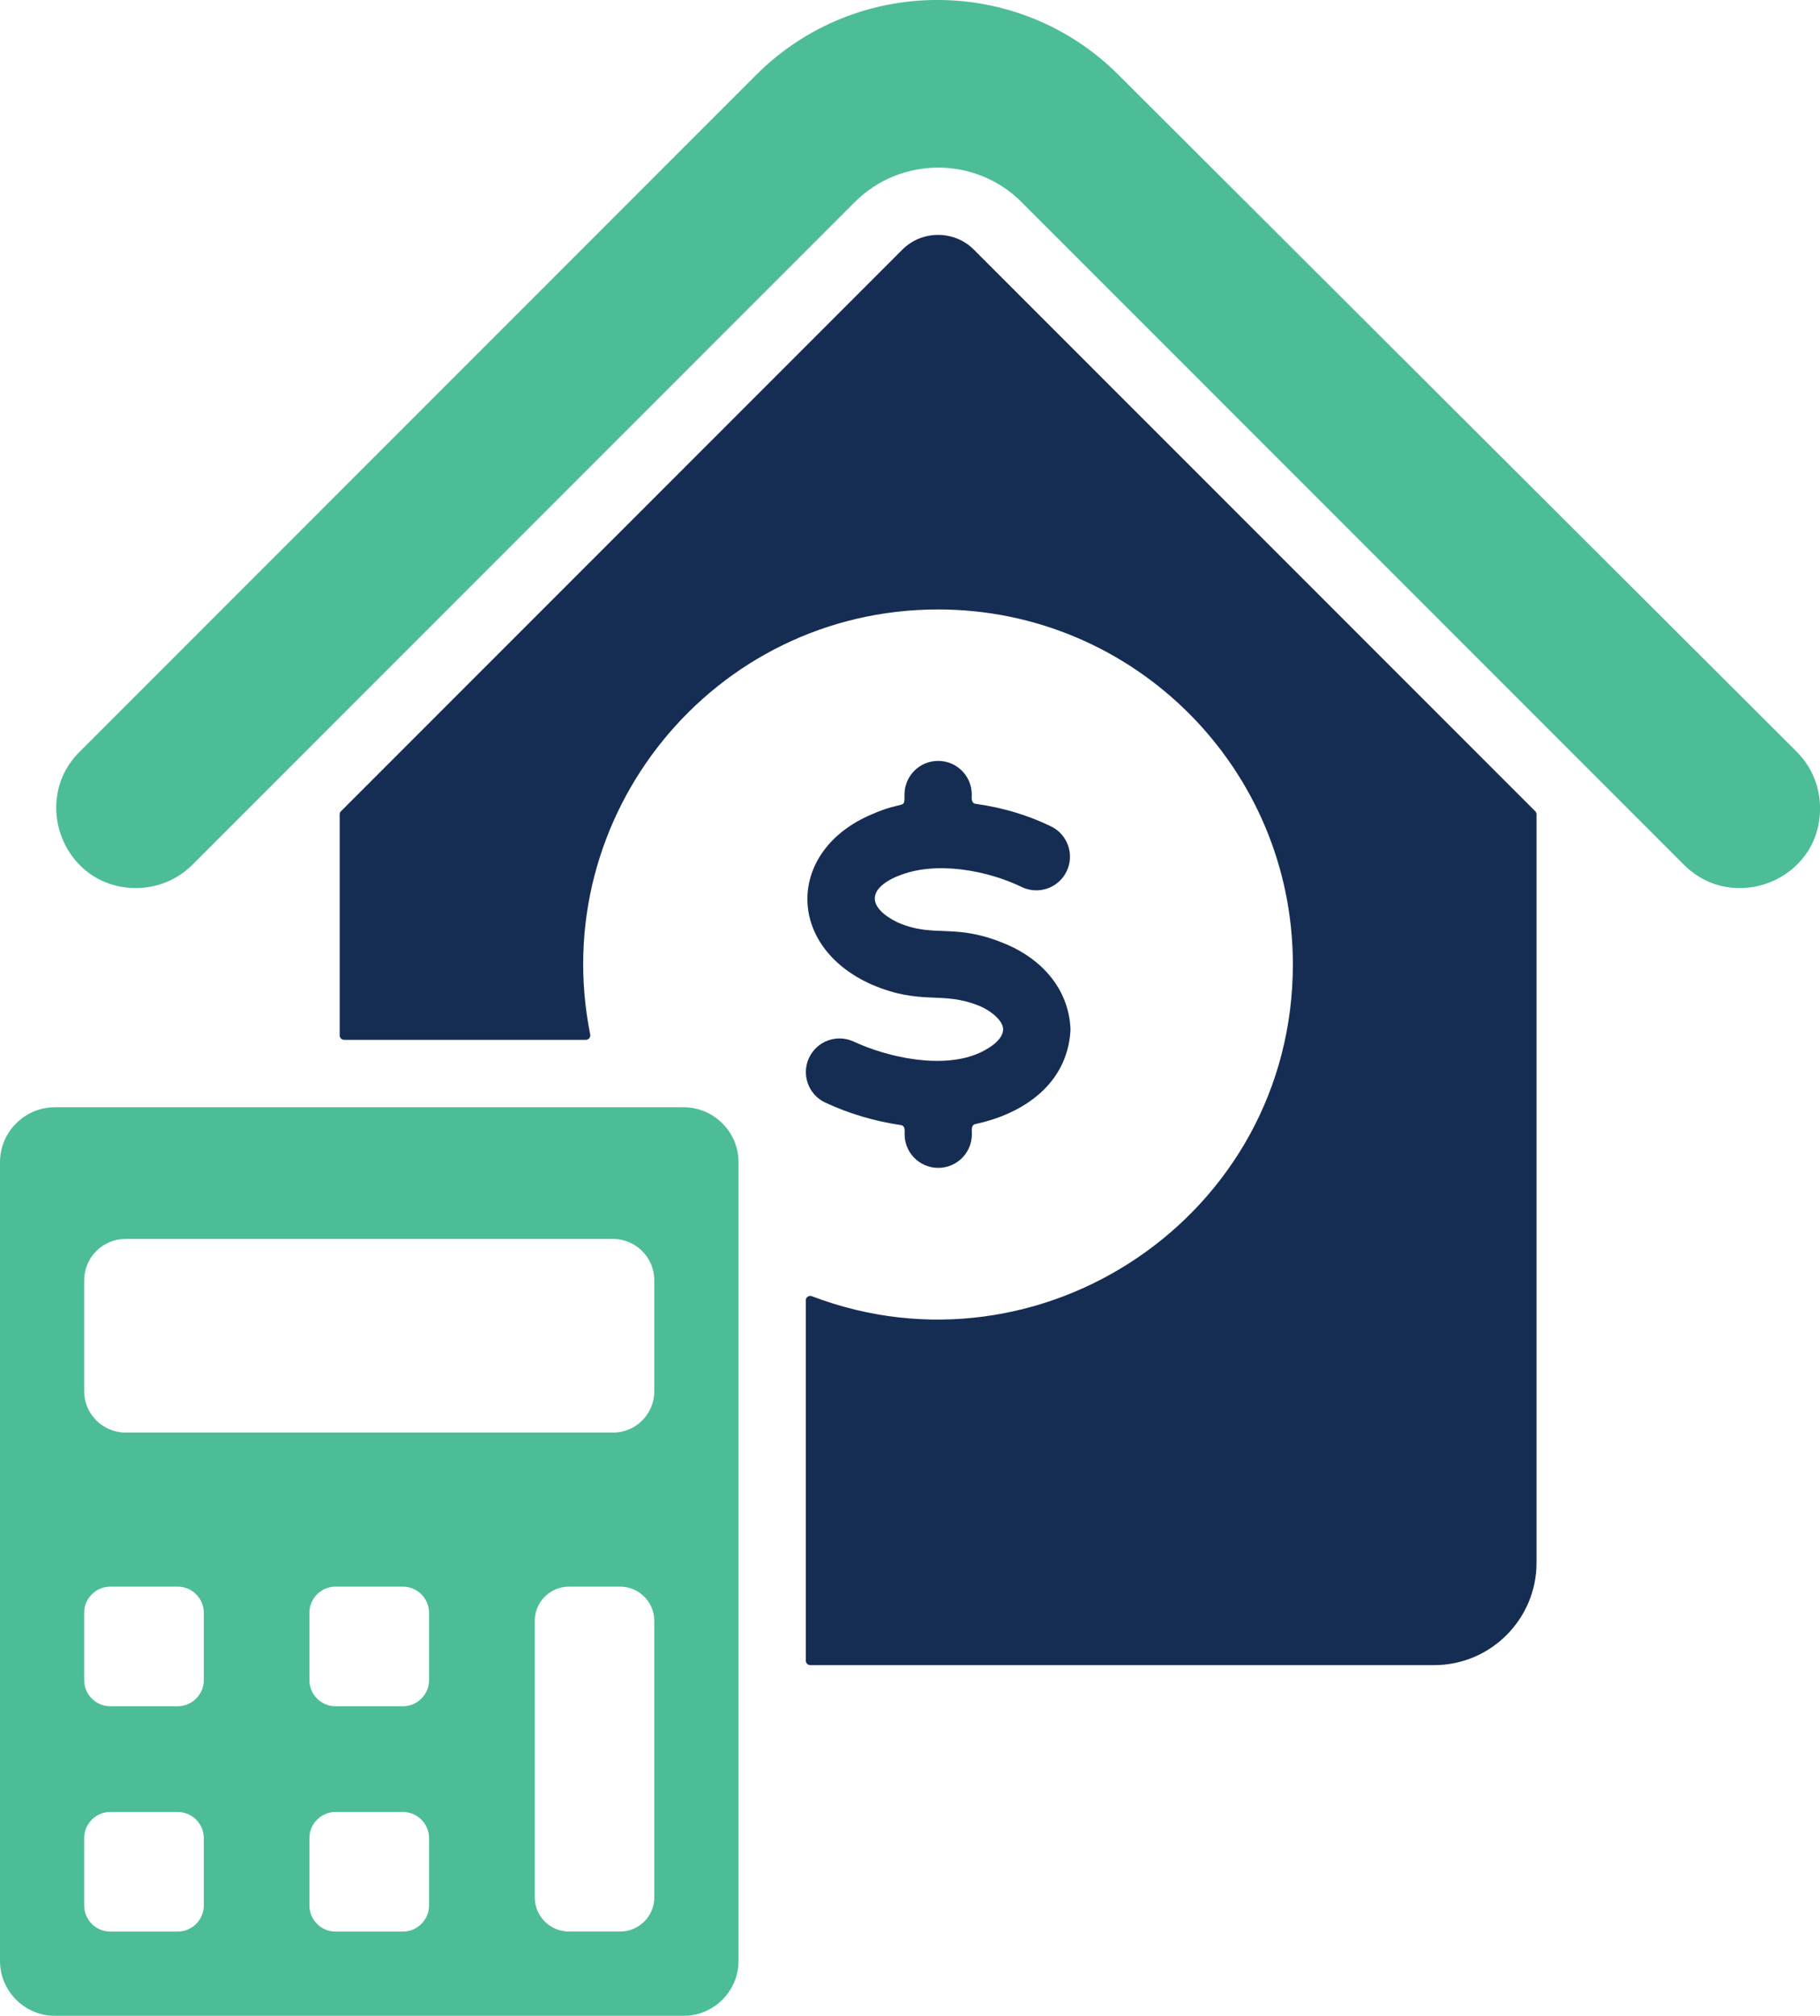
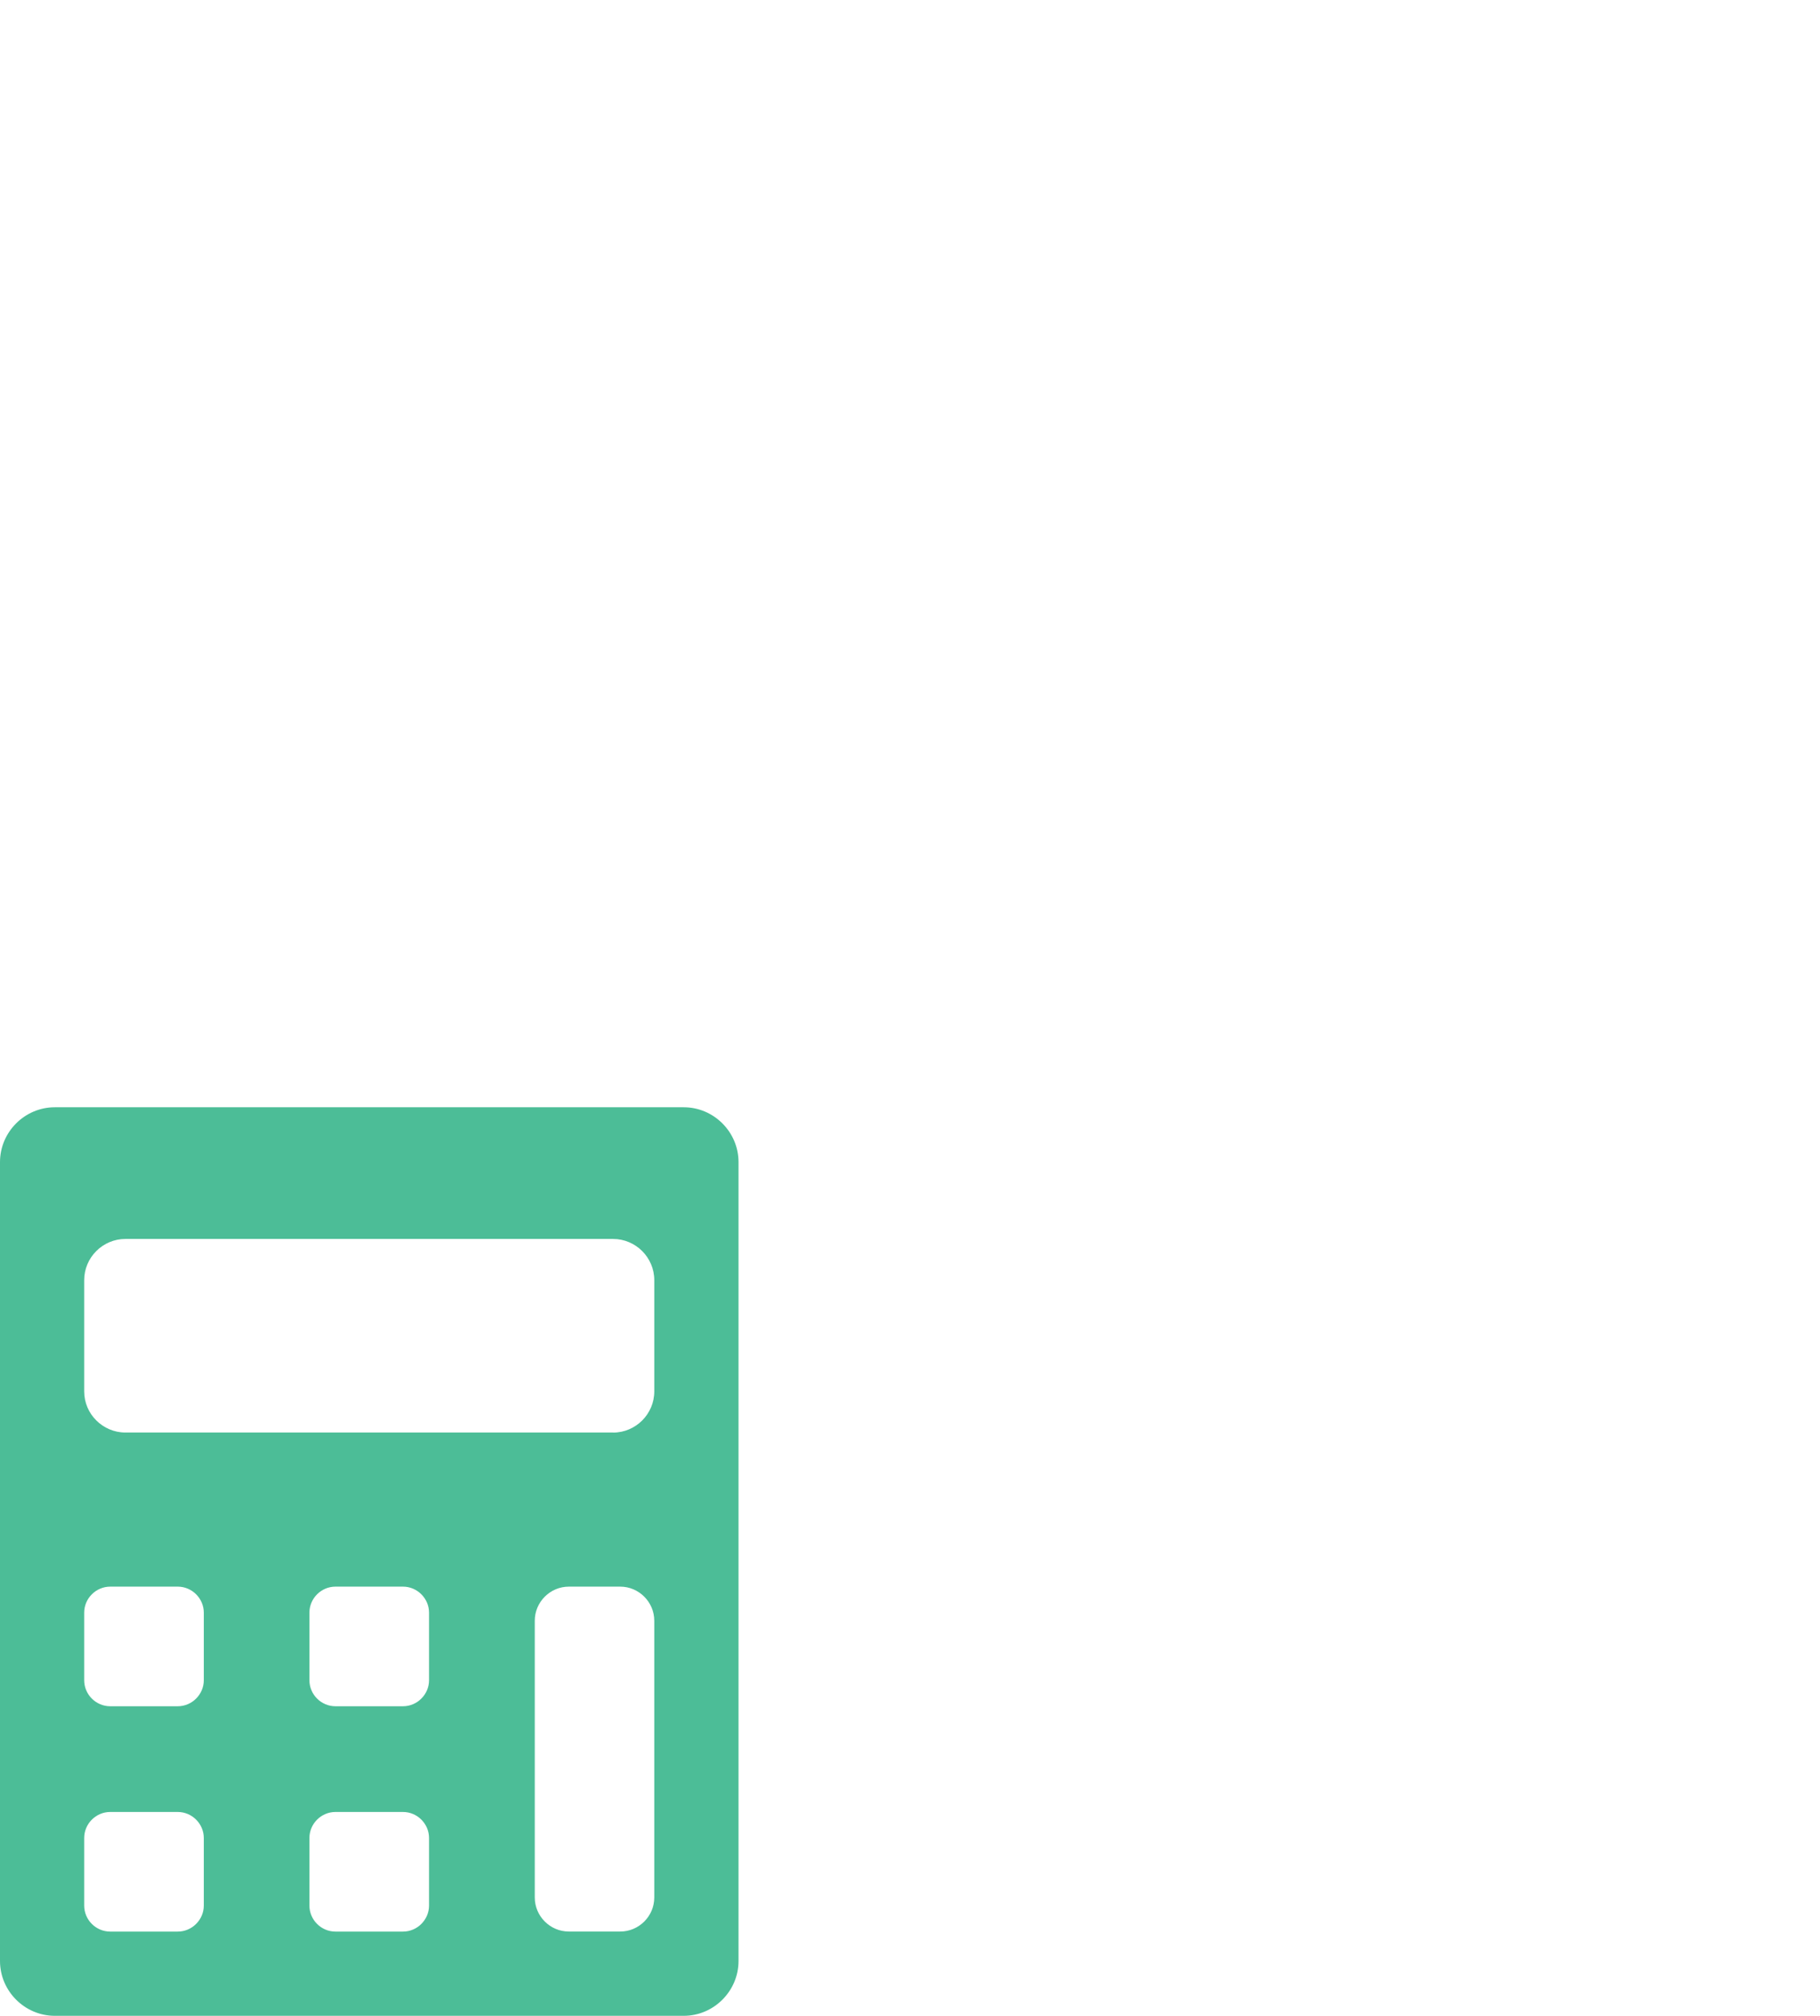
<svg xmlns="http://www.w3.org/2000/svg" id="Layer_2" viewBox="0 0 333.8 369.55">
  <defs>
    <style>.cls-1{fill:#4cbd97;}.cls-1,.cls-2{fill-rule:evenodd;}.cls-2{fill:#162d53;}</style>
  </defs>
  <g id="Layer_1-2">
-     <path class="cls-2" d="m147.79,238.41v66.03c0,.45.37.82.82.82h114.45c10.32,0,18.75-8.43,18.75-18.75v-137.21c0-.23-.08-.42-.24-.58l-102.95-102.95c-3.61-3.61-9.52-3.61-13.13,0l-102.95,102.95c-.16.16-.24.36-.24.58v40.51c0,.45.37.82.82.82h44.32c.52,0,.91-.47.81-.98-8.05-40.1,22.56-77.92,63.8-77.92,35.94,0,65.07,29.14,65.07,65.07,0,45.94-46.13,76.87-88.22,60.83-.54-.21-1.12.19-1.12.77Z" />
    <path class="cls-1" d="m0,213.04v146.46c0,5.51,4.53,10.05,10.05,10.05h115.35c5.51,0,10.05-4.53,10.05-10.05v-146.46c0-5.51-4.53-10.05-10.05-10.05H10.05c-5.51,0-10.05,4.53-10.05,10.05h0Zm112.44,49.58H23c-2.08,0-3.96-.85-5.34-2.22h0c-1.37-1.36-2.22-3.25-2.22-5.33v-20.38c0-4.16,3.4-7.56,7.56-7.56h89.44c4.16,0,7.56,3.4,7.56,7.56v20.38c0,4.16-3.4,7.56-7.56,7.56h0Zm-92.21,28.25h12.37c2.62,0,4.78,2.16,4.78,4.78v12.37c0,1.31-.54,2.5-1.41,3.37h0c-.86.87-2.06,1.41-3.38,1.41h-12.37c-2.63,0-4.78-2.15-4.78-4.78v-12.37c0-2.63,2.16-4.78,4.78-4.78h0Zm41.31,0h12.37c2.62,0,4.78,2.16,4.78,4.78v12.37c0,1.31-.54,2.5-1.41,3.37h0c-.86.87-2.06,1.41-3.38,1.41h-12.37c-2.63,0-4.78-2.15-4.78-4.78v-12.37c0-2.63,2.16-4.78,4.78-4.78h0Zm-41.31,41.31h12.37c2.62,0,4.78,2.16,4.78,4.78v12.37c0,1.31-.54,2.5-1.41,3.37h0c-.86.87-2.06,1.41-3.38,1.41h-12.37c-2.63,0-4.78-2.15-4.78-4.78v-12.37c0-2.63,2.16-4.78,4.78-4.78h0Zm41.31,0h12.37c2.62,0,4.78,2.16,4.78,4.78v12.37c0,1.31-.54,2.5-1.41,3.37h0c-.86.87-2.06,1.41-3.38,1.41h-12.37c-2.63,0-4.78-2.15-4.78-4.78v-12.37c0-2.63,2.16-4.78,4.78-4.78h0Zm42.79-41.31h9.42c3.43,0,6.25,2.82,6.25,6.25v50.73c0,3.44-2.81,6.25-6.25,6.25h-9.42c-3.43,0-6.25-2.81-6.25-6.25v-50.73c0-3.43,2.82-6.25,6.25-6.25Z" />
-     <path class="cls-2" d="m164.61,160.64c6.97-2.97,16.64-1.01,22.76,1.96,3.06,1.49,6.76.22,8.25-2.85,1.49-3.06.22-6.76-2.85-8.25-4.27-2.08-8.89-3.45-13.83-4.14-.86-.12-.71-1.04-.71-1.7,0-3.41-2.76-6.17-6.17-6.17s-6.17,2.76-6.17,6.17c0,2.91.1.94-6.05,3.65h0c-15.48,6.56-15.86,24.06-.04,31.15h0c9.31,4.01,12.88,1.06,19.97,4.01,1.77.74,4.21,2.56,4.21,4.22,0,1.86-2.43,3.47-4.31,4.32-6.77,3.08-16.89.83-23.09-2.06-3.09-1.44-6.76-.1-8.2,2.99-1.44,3.09-.1,6.76,2.99,8.2,4.37,2.03,9.07,3.42,13.83,4.11.86.12.71,1.03.71,1.68,0,3.41,2.76,6.17,6.17,6.17s6.17-2.76,6.17-6.17c0-.8-.17-1.68.65-1.86,8.83-1.9,16.75-7.31,17.42-16.96.02-.25.02-.51,0-.77-.42-7.04-5.18-12.43-11.73-15.22-9.61-4.08-13.01-1.03-19.92-4-5.39-2.62-5.85-6.04-.05-8.5h0Z" />
-     <path class="cls-1" d="m187.36,37.05l121.49,121.49c9.06,9.06,24.96,2.82,24.96-10.35,0-3.76-1.42-7.51-4.26-10.35h.01S205.1,13.69,205.1,13.69c-18.31-18.27-48.1-18.27-66.42.05L14.58,137.84c-9.06,9.06-2.82,24.96,10.35,24.96,3.76,0,7.51-1.42,10.35-4.26l121.49-121.49c8.43-8.43,22.16-8.43,30.6,0Z" />
  </g>
</svg>